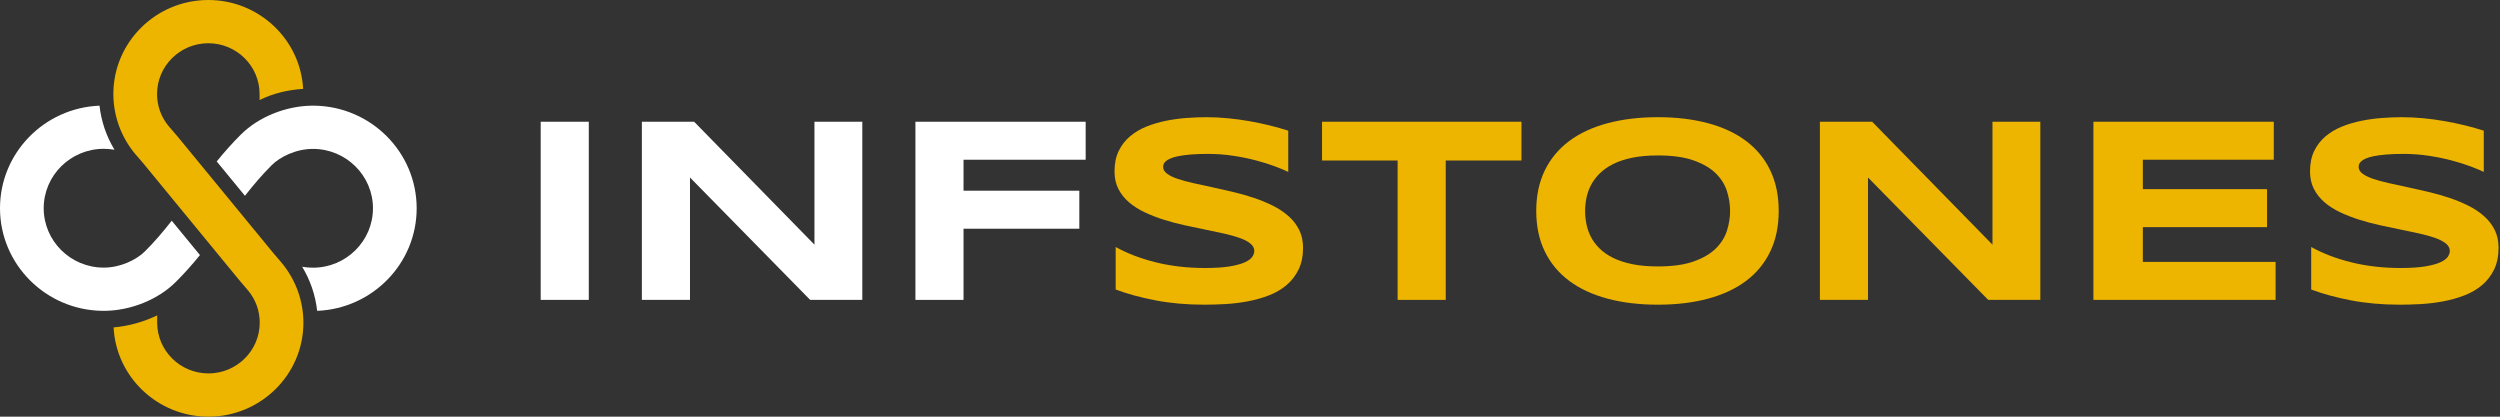
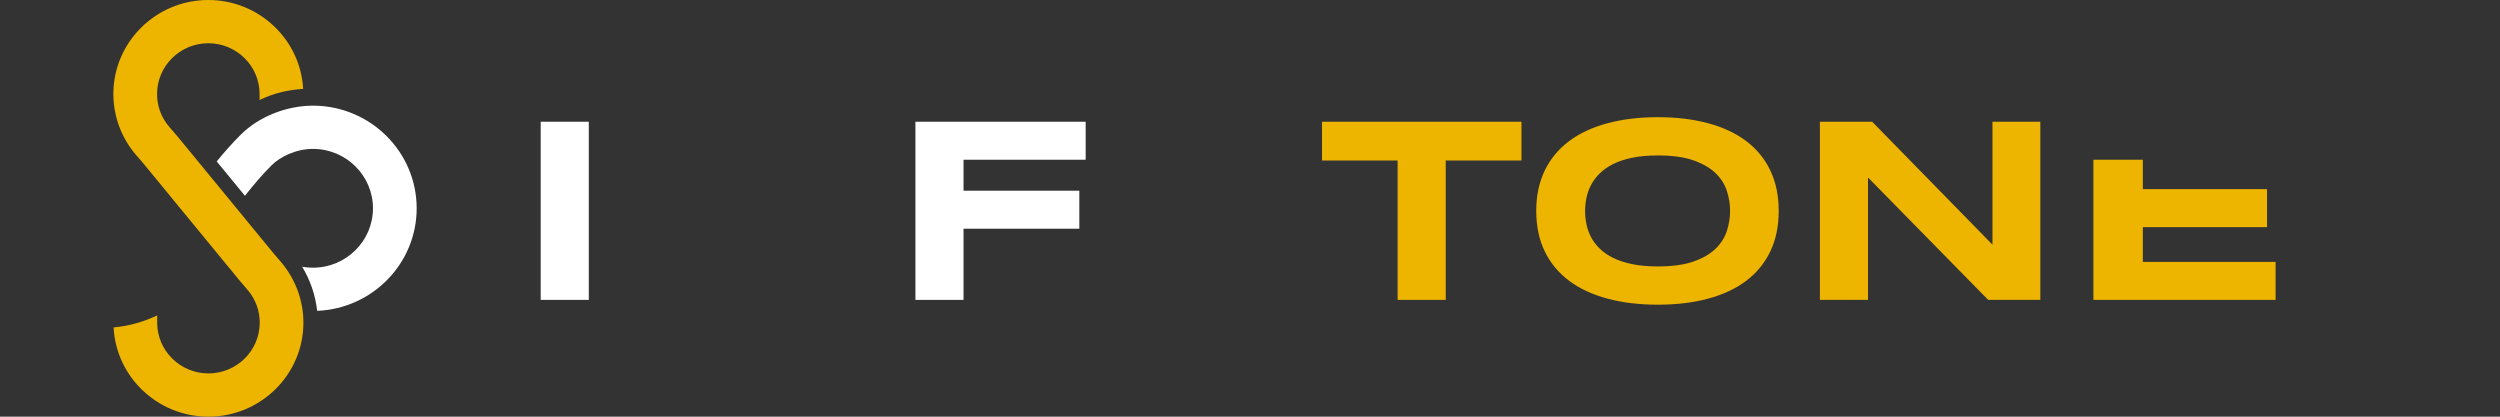
<svg xmlns="http://www.w3.org/2000/svg" width="192" height="32" viewBox="0 0 192 32" fill="none">
  <rect x="0" y="0" width="192" height="32" fill="#333333" stroke="none" />
  <rect x="41.525" y="9.349" width="3.694" height="13.682" fill="white" />
-   <path d="M62.222 23.032L52.991 13.631V23.032H49.296V9.349H53.309L62.55 18.79V9.349H66.225V23.032H62.222Z" fill="white" />
  <path d="M73.999 12.267V14.646H82.892V17.565H73.999V23.032H70.305V9.349H83.379V12.267L73.999 12.267Z" fill="white" />
-   <path d="M98.938 13.203C98.68 13.077 98.338 12.934 97.913 12.775C97.488 12.615 97.007 12.465 96.469 12.322C95.931 12.179 95.347 12.059 94.716 11.964C94.085 11.867 93.438 11.819 92.774 11.819C92.243 11.819 91.79 11.835 91.415 11.869C91.04 11.902 90.725 11.945 90.469 11.998C90.213 12.052 90.011 12.113 89.862 12.183C89.712 12.252 89.598 12.323 89.518 12.397C89.439 12.47 89.387 12.543 89.364 12.615C89.34 12.689 89.329 12.755 89.329 12.815C89.329 13.014 89.428 13.189 89.628 13.338C89.827 13.487 90.099 13.619 90.444 13.736C90.789 13.852 91.191 13.962 91.649 14.064C92.107 14.168 92.594 14.274 93.108 14.383C93.623 14.492 94.154 14.612 94.701 14.742C95.249 14.871 95.78 15.022 96.294 15.195C96.809 15.367 97.295 15.568 97.754 15.797C98.212 16.026 98.613 16.294 98.959 16.599C99.304 16.904 99.575 17.256 99.775 17.654C99.974 18.053 100.074 18.507 100.074 19.019C100.074 19.676 99.957 20.241 99.725 20.712C99.493 21.183 99.183 21.581 98.794 21.907C98.406 22.232 97.956 22.492 97.445 22.688C96.934 22.884 96.397 23.035 95.836 23.141C95.276 23.247 94.708 23.317 94.134 23.351C93.559 23.383 93.013 23.4 92.496 23.4C91.141 23.4 89.888 23.289 88.737 23.067C87.584 22.844 86.567 22.567 85.684 22.235V18.969C86.594 19.473 87.631 19.868 88.796 20.154C89.962 20.439 91.207 20.582 92.535 20.582C93.319 20.582 93.958 20.541 94.452 20.458C94.947 20.375 95.334 20.268 95.612 20.139C95.891 20.01 96.081 19.868 96.18 19.715C96.28 19.563 96.329 19.417 96.329 19.278C96.329 19.058 96.23 18.868 96.031 18.705C95.831 18.542 95.559 18.399 95.214 18.277C94.869 18.154 94.467 18.041 94.009 17.939C93.551 17.836 93.065 17.732 92.55 17.63C92.036 17.526 91.506 17.416 90.962 17.296C90.418 17.177 89.888 17.035 89.374 16.873C88.859 16.71 88.373 16.521 87.915 16.305C87.457 16.09 87.055 15.834 86.71 15.538C86.365 15.243 86.093 14.901 85.893 14.513C85.694 14.124 85.595 13.675 85.595 13.163C85.595 12.559 85.701 12.038 85.913 11.6C86.126 11.161 86.412 10.788 86.775 10.48C87.136 10.171 87.554 9.92 88.03 9.728C88.504 9.535 89.003 9.386 89.528 9.28C90.052 9.173 90.584 9.1 91.122 9.061C91.659 9.021 92.17 9.001 92.655 9.001C93.186 9.001 93.732 9.028 94.293 9.081C94.854 9.134 95.406 9.208 95.951 9.305C96.495 9.401 97.022 9.512 97.529 9.638C98.037 9.764 98.507 9.897 98.938 10.037L98.938 13.203Z" fill="#EDB500" />
  <path d="M111.032 12.327V23.032H107.337V12.327H101.532V9.349H116.848V12.327H111.032Z" fill="#EDB500" />
  <path fill-rule="evenodd" clip-rule="evenodd" d="M136.605 16.2C136.605 17.375 136.389 18.413 135.958 19.312C135.526 20.211 134.909 20.963 134.106 21.568C133.302 22.172 132.328 22.628 131.183 22.936C130.038 23.245 128.752 23.4 127.324 23.4C125.897 23.4 124.607 23.245 123.456 22.936C122.304 22.628 121.322 22.172 120.513 21.568C119.703 20.963 119.079 20.211 118.64 19.312C118.203 18.413 117.983 17.375 117.983 16.2C117.983 15.025 118.203 13.988 118.64 13.088C119.079 12.188 119.703 11.437 120.513 10.832C121.322 10.228 122.304 9.772 123.456 9.464C124.607 9.155 125.897 9 127.324 9C128.752 9 130.038 9.155 131.183 9.464C132.328 9.772 133.302 10.228 134.106 10.832C134.909 11.437 135.527 12.188 135.958 13.088C136.389 13.988 136.605 15.025 136.605 16.2ZM132.87 16.2C132.87 15.689 132.789 15.179 132.626 14.671C132.463 14.163 132.175 13.707 131.76 13.302C131.345 12.898 130.779 12.569 130.062 12.317C129.345 12.064 128.432 11.938 127.323 11.938C126.58 11.938 125.926 11.996 125.362 12.112C124.798 12.229 124.309 12.389 123.898 12.595C123.486 12.801 123.141 13.042 122.862 13.317C122.584 13.593 122.361 13.888 122.195 14.203C122.029 14.518 121.911 14.848 121.841 15.189C121.772 15.531 121.737 15.868 121.737 16.2C121.737 16.539 121.772 16.881 121.841 17.226C121.911 17.571 122.029 17.901 122.195 18.216C122.361 18.532 122.584 18.825 122.862 19.097C123.141 19.37 123.486 19.607 123.898 19.81C124.309 20.012 124.798 20.172 125.362 20.288C125.926 20.404 126.58 20.462 127.323 20.462C128.432 20.462 129.345 20.336 130.062 20.083C130.779 19.831 131.345 19.503 131.76 19.097C132.175 18.693 132.463 18.236 132.626 17.729C132.789 17.22 132.87 16.711 132.87 16.2" fill="#EDB500" />
  <path d="M152.694 23.032L143.462 13.631V23.032H139.768V9.349H143.781L153.022 18.79V9.349H156.697V23.032H152.694Z" fill="#EDB500" />
-   <path d="M160.775 23.032V9.349H174.627V12.267H164.569V14.527H174.109V17.445H164.569V20.114H174.766V23.032L160.775 23.032Z" fill="#EDB500" />
-   <path d="M190.754 13.203C190.495 13.077 190.153 12.934 189.728 12.775C189.303 12.615 188.822 12.465 188.284 12.322C187.746 12.179 187.162 12.059 186.532 11.964C185.9 11.867 185.254 11.819 184.59 11.819C184.059 11.819 183.605 11.835 183.231 11.869C182.856 11.902 182.54 11.945 182.284 11.998C182.029 12.052 181.827 12.113 181.677 12.183C181.528 12.252 181.413 12.323 181.334 12.397C181.253 12.47 181.202 12.543 181.179 12.615C181.156 12.689 181.144 12.755 181.144 12.815C181.144 13.014 181.244 13.189 181.443 13.338C181.642 13.487 181.915 13.619 182.259 13.736C182.605 13.852 183.007 13.962 183.464 14.064C183.923 14.168 184.409 14.274 184.924 14.383C185.438 14.492 185.969 14.612 186.517 14.742C187.064 14.871 187.595 15.022 188.11 15.195C188.624 15.367 189.111 15.568 189.569 15.797C190.027 16.026 190.429 16.294 190.774 16.599C191.119 16.904 191.391 17.256 191.591 17.654C191.79 18.053 191.889 18.507 191.889 19.019C191.889 19.676 191.772 20.241 191.541 20.712C191.308 21.183 190.998 21.581 190.609 21.907C190.221 22.232 189.771 22.492 189.26 22.688C188.749 22.884 188.213 23.035 187.652 23.141C187.091 23.247 186.523 23.317 185.949 23.351C185.375 23.383 184.829 23.4 184.311 23.4C182.956 23.4 181.704 23.289 180.552 23.067C179.4 22.844 178.382 22.567 177.5 22.235V18.969C178.409 19.473 179.446 19.868 180.611 20.154C181.776 20.439 183.023 20.582 184.351 20.582C185.134 20.582 185.773 20.541 186.268 20.458C186.763 20.375 187.149 20.268 187.428 20.139C187.706 20.01 187.896 19.868 187.996 19.715C188.095 19.563 188.145 19.417 188.145 19.278C188.145 19.058 188.045 18.868 187.846 18.705C187.647 18.542 187.375 18.399 187.029 18.277C186.684 18.154 186.282 18.041 185.825 17.939C185.366 17.836 184.88 17.732 184.366 17.63C183.851 17.526 183.322 17.416 182.777 17.296C182.233 17.177 181.704 17.035 181.189 16.873C180.674 16.71 180.188 16.521 179.73 16.305C179.272 16.09 178.87 15.834 178.525 15.538C178.18 15.243 177.908 14.901 177.709 14.513C177.509 14.124 177.41 13.675 177.41 13.163C177.41 12.559 177.516 12.038 177.728 11.6C177.941 11.161 178.228 10.788 178.59 10.48C178.952 10.171 179.37 9.92 179.845 9.728C180.319 9.535 180.819 9.386 181.343 9.28C181.868 9.173 182.399 9.1 182.937 9.061C183.475 9.021 183.986 9.001 184.47 9.001C185.002 9.001 185.547 9.028 186.108 9.081C186.669 9.134 187.222 9.208 187.766 9.305C188.311 9.401 188.837 9.512 189.345 9.638C189.852 9.764 190.322 9.897 190.754 10.037V13.203Z" fill="#EDB500" />
+   <path d="M160.775 23.032V9.349V12.267H164.569V14.527H174.109V17.445H164.569V20.114H174.766V23.032L160.775 23.032Z" fill="#EDB500" />
  <path d="M15.999 0C11.978 0 8.706 3.238 8.706 7.219C8.706 8.893 9.299 10.525 10.375 11.814L11.009 12.55L18.398 21.543L19.046 22.301C19.635 23.007 19.947 23.864 19.947 24.782C19.947 26.93 18.18 28.678 16.009 28.678C13.838 28.678 12.072 26.93 12.072 24.782V24.221C11.029 24.723 9.878 25.045 8.725 25.145C8.918 28.958 12.111 32 16.009 32C20.03 32 23.302 28.762 23.302 24.782C23.302 23.107 22.71 21.475 21.62 20.171L20.991 19.435L13.6 10.439L12.954 9.689C12.37 8.986 12.062 8.132 12.062 7.219C12.062 5.07 13.828 3.321 15.999 3.321C18.17 3.321 19.936 5.07 19.936 7.219V7.683C20.945 7.187 22.048 6.906 23.281 6.826C23.075 3.028 19.887 0 15.999 0" fill="#EDB500" />
-   <path d="M8.056 23.872C10.06 23.847 12.133 23.009 13.485 21.67C14.163 20.999 14.778 20.3 15.356 19.59L13.188 16.951C12.539 17.781 11.867 18.575 11.113 19.321C10.493 19.934 9.28 20.553 7.965 20.553C5.423 20.553 3.356 18.506 3.356 15.991C3.356 13.476 5.423 11.429 7.965 11.429C8.247 11.429 8.524 11.454 8.793 11.5C8.167 10.467 7.774 9.312 7.642 8.116C3.4 8.284 0 11.751 0 15.991C0 20.307 3.523 23.822 7.871 23.872L8.056 23.872Z" fill="white" />
  <path d="M23.944 8.116C21.94 8.141 19.867 8.979 18.515 10.318C17.837 10.989 17.222 11.688 16.644 12.398L18.812 15.037C19.462 14.207 20.134 13.413 20.887 12.667C21.507 12.054 22.72 11.435 24.035 11.435C26.577 11.435 28.644 13.482 28.644 15.997C28.644 18.512 26.577 20.559 24.035 20.559C23.753 20.559 23.476 20.534 23.207 20.488C23.833 21.521 24.226 22.676 24.358 23.872C28.6 23.704 32 20.237 32 15.997C32 11.681 28.477 8.166 24.129 8.116L23.944 8.116Z" fill="white" />
</svg>